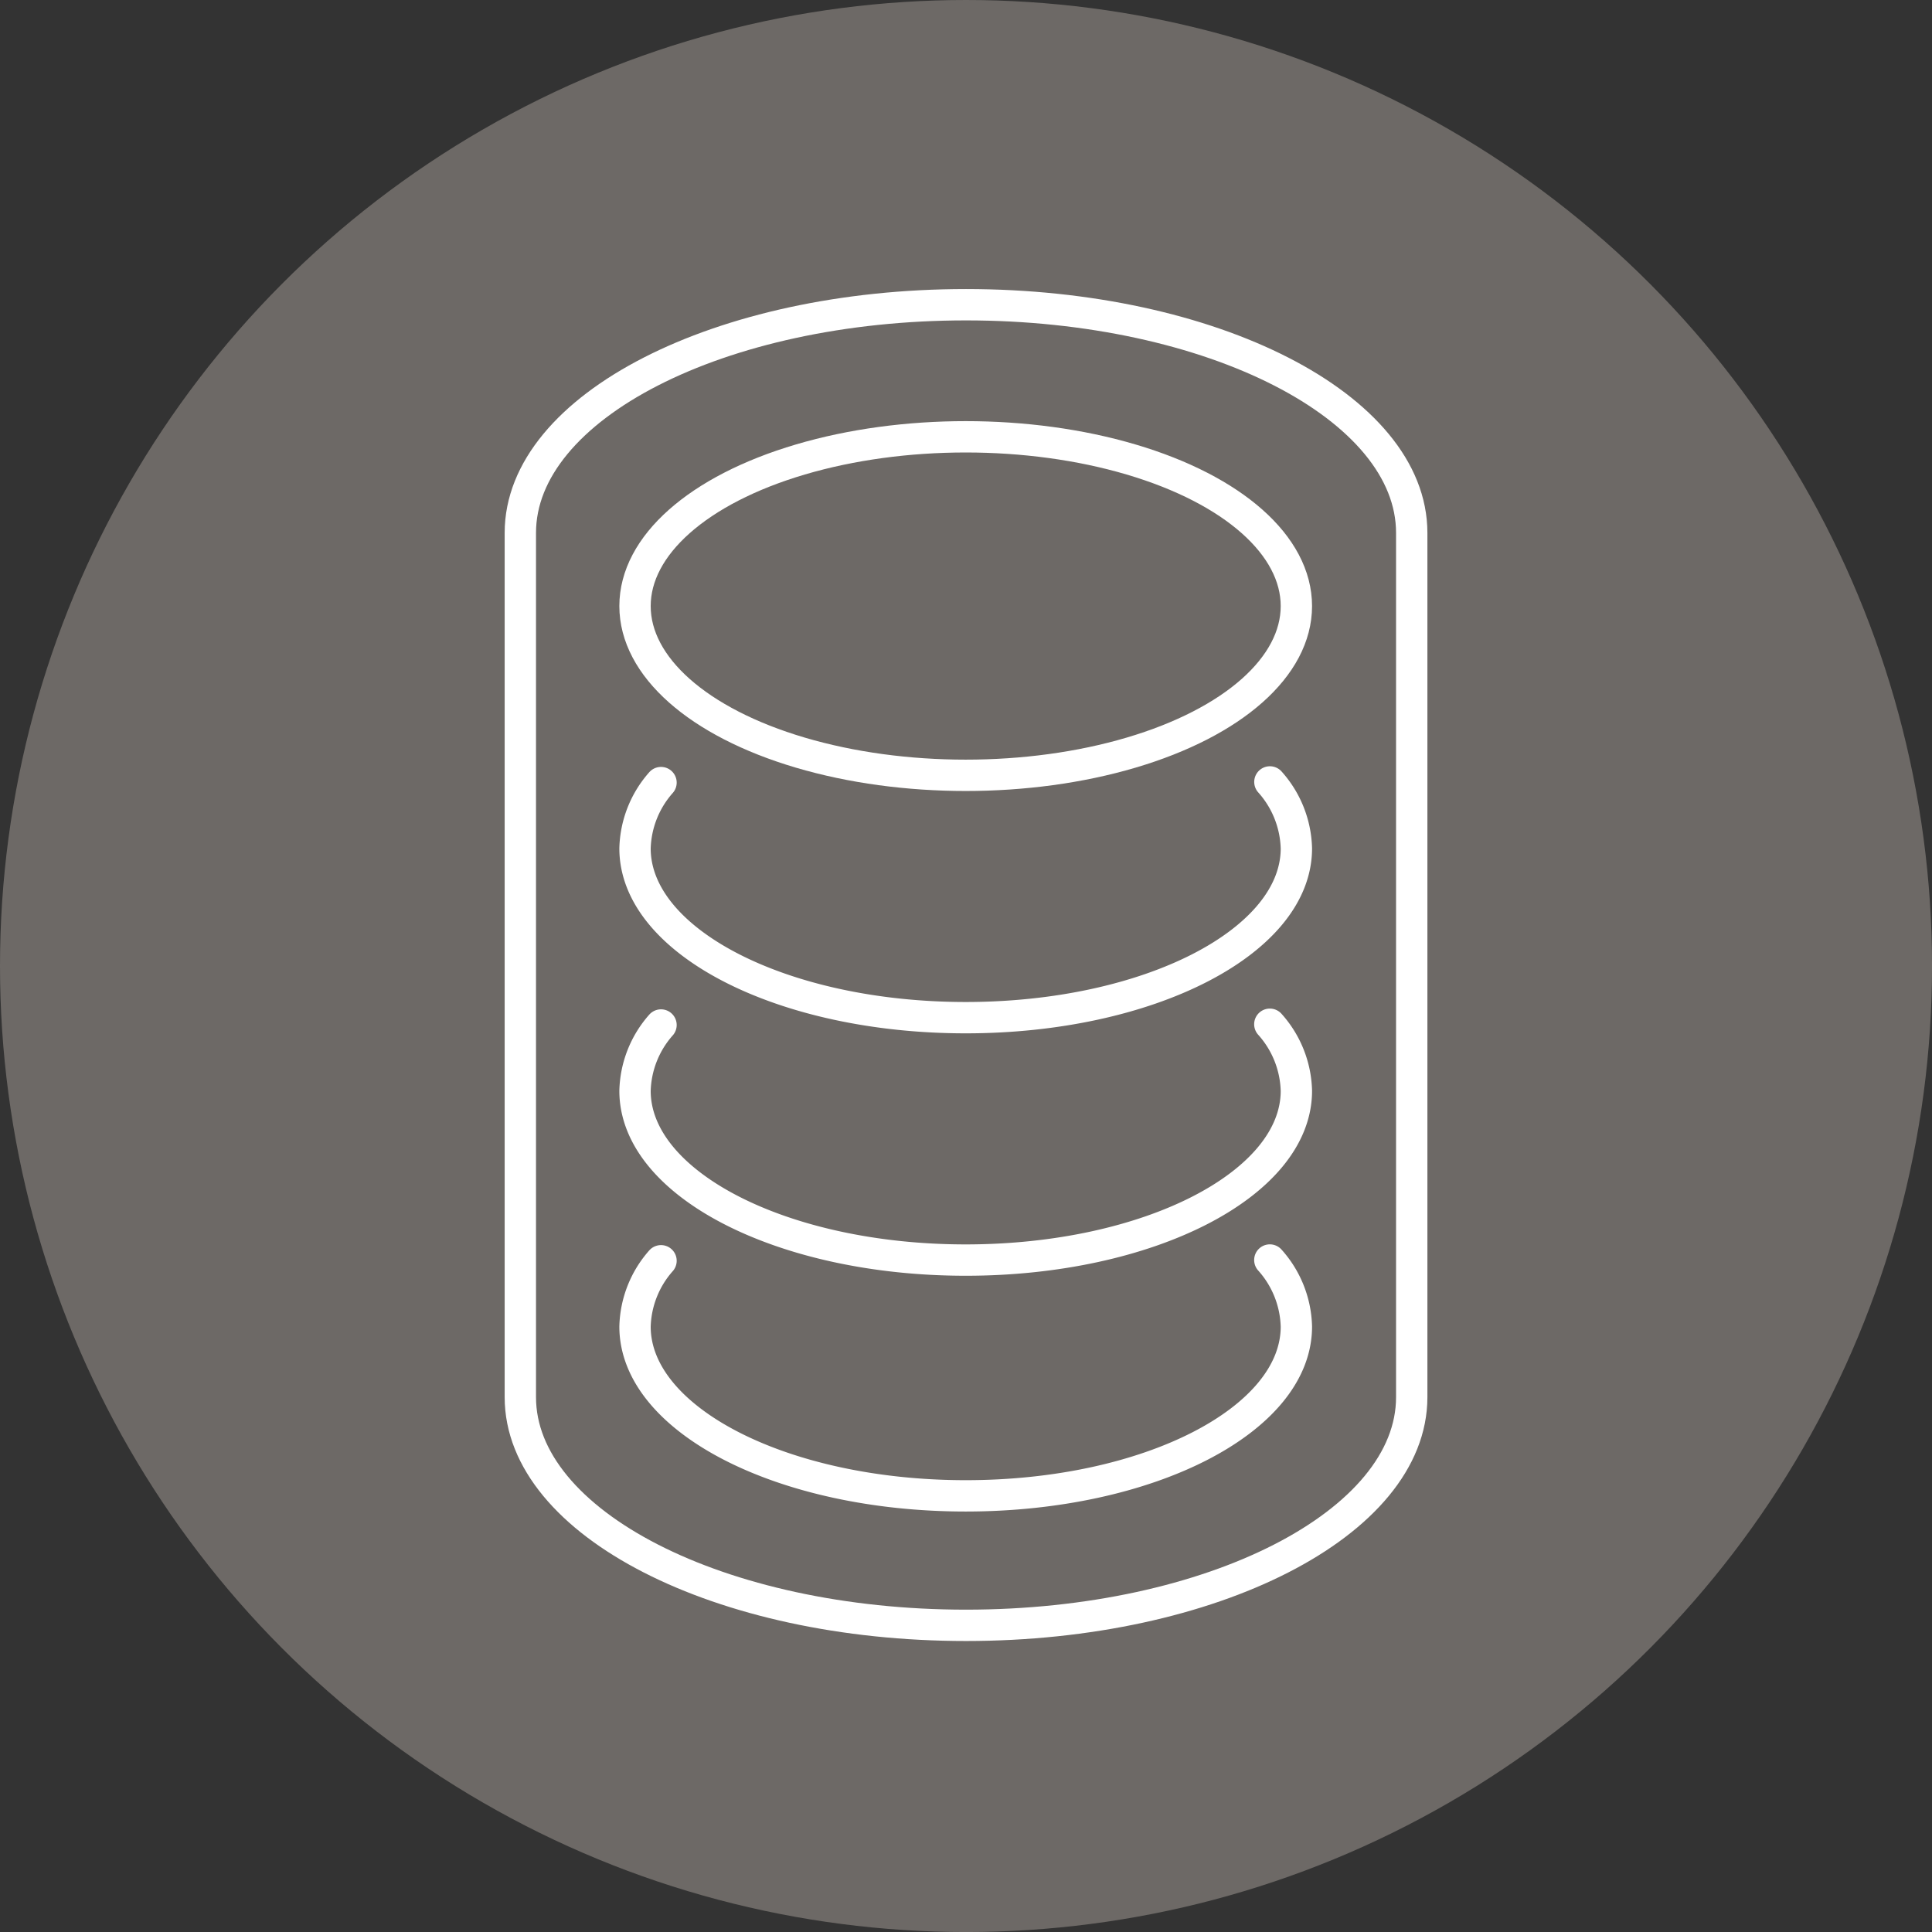
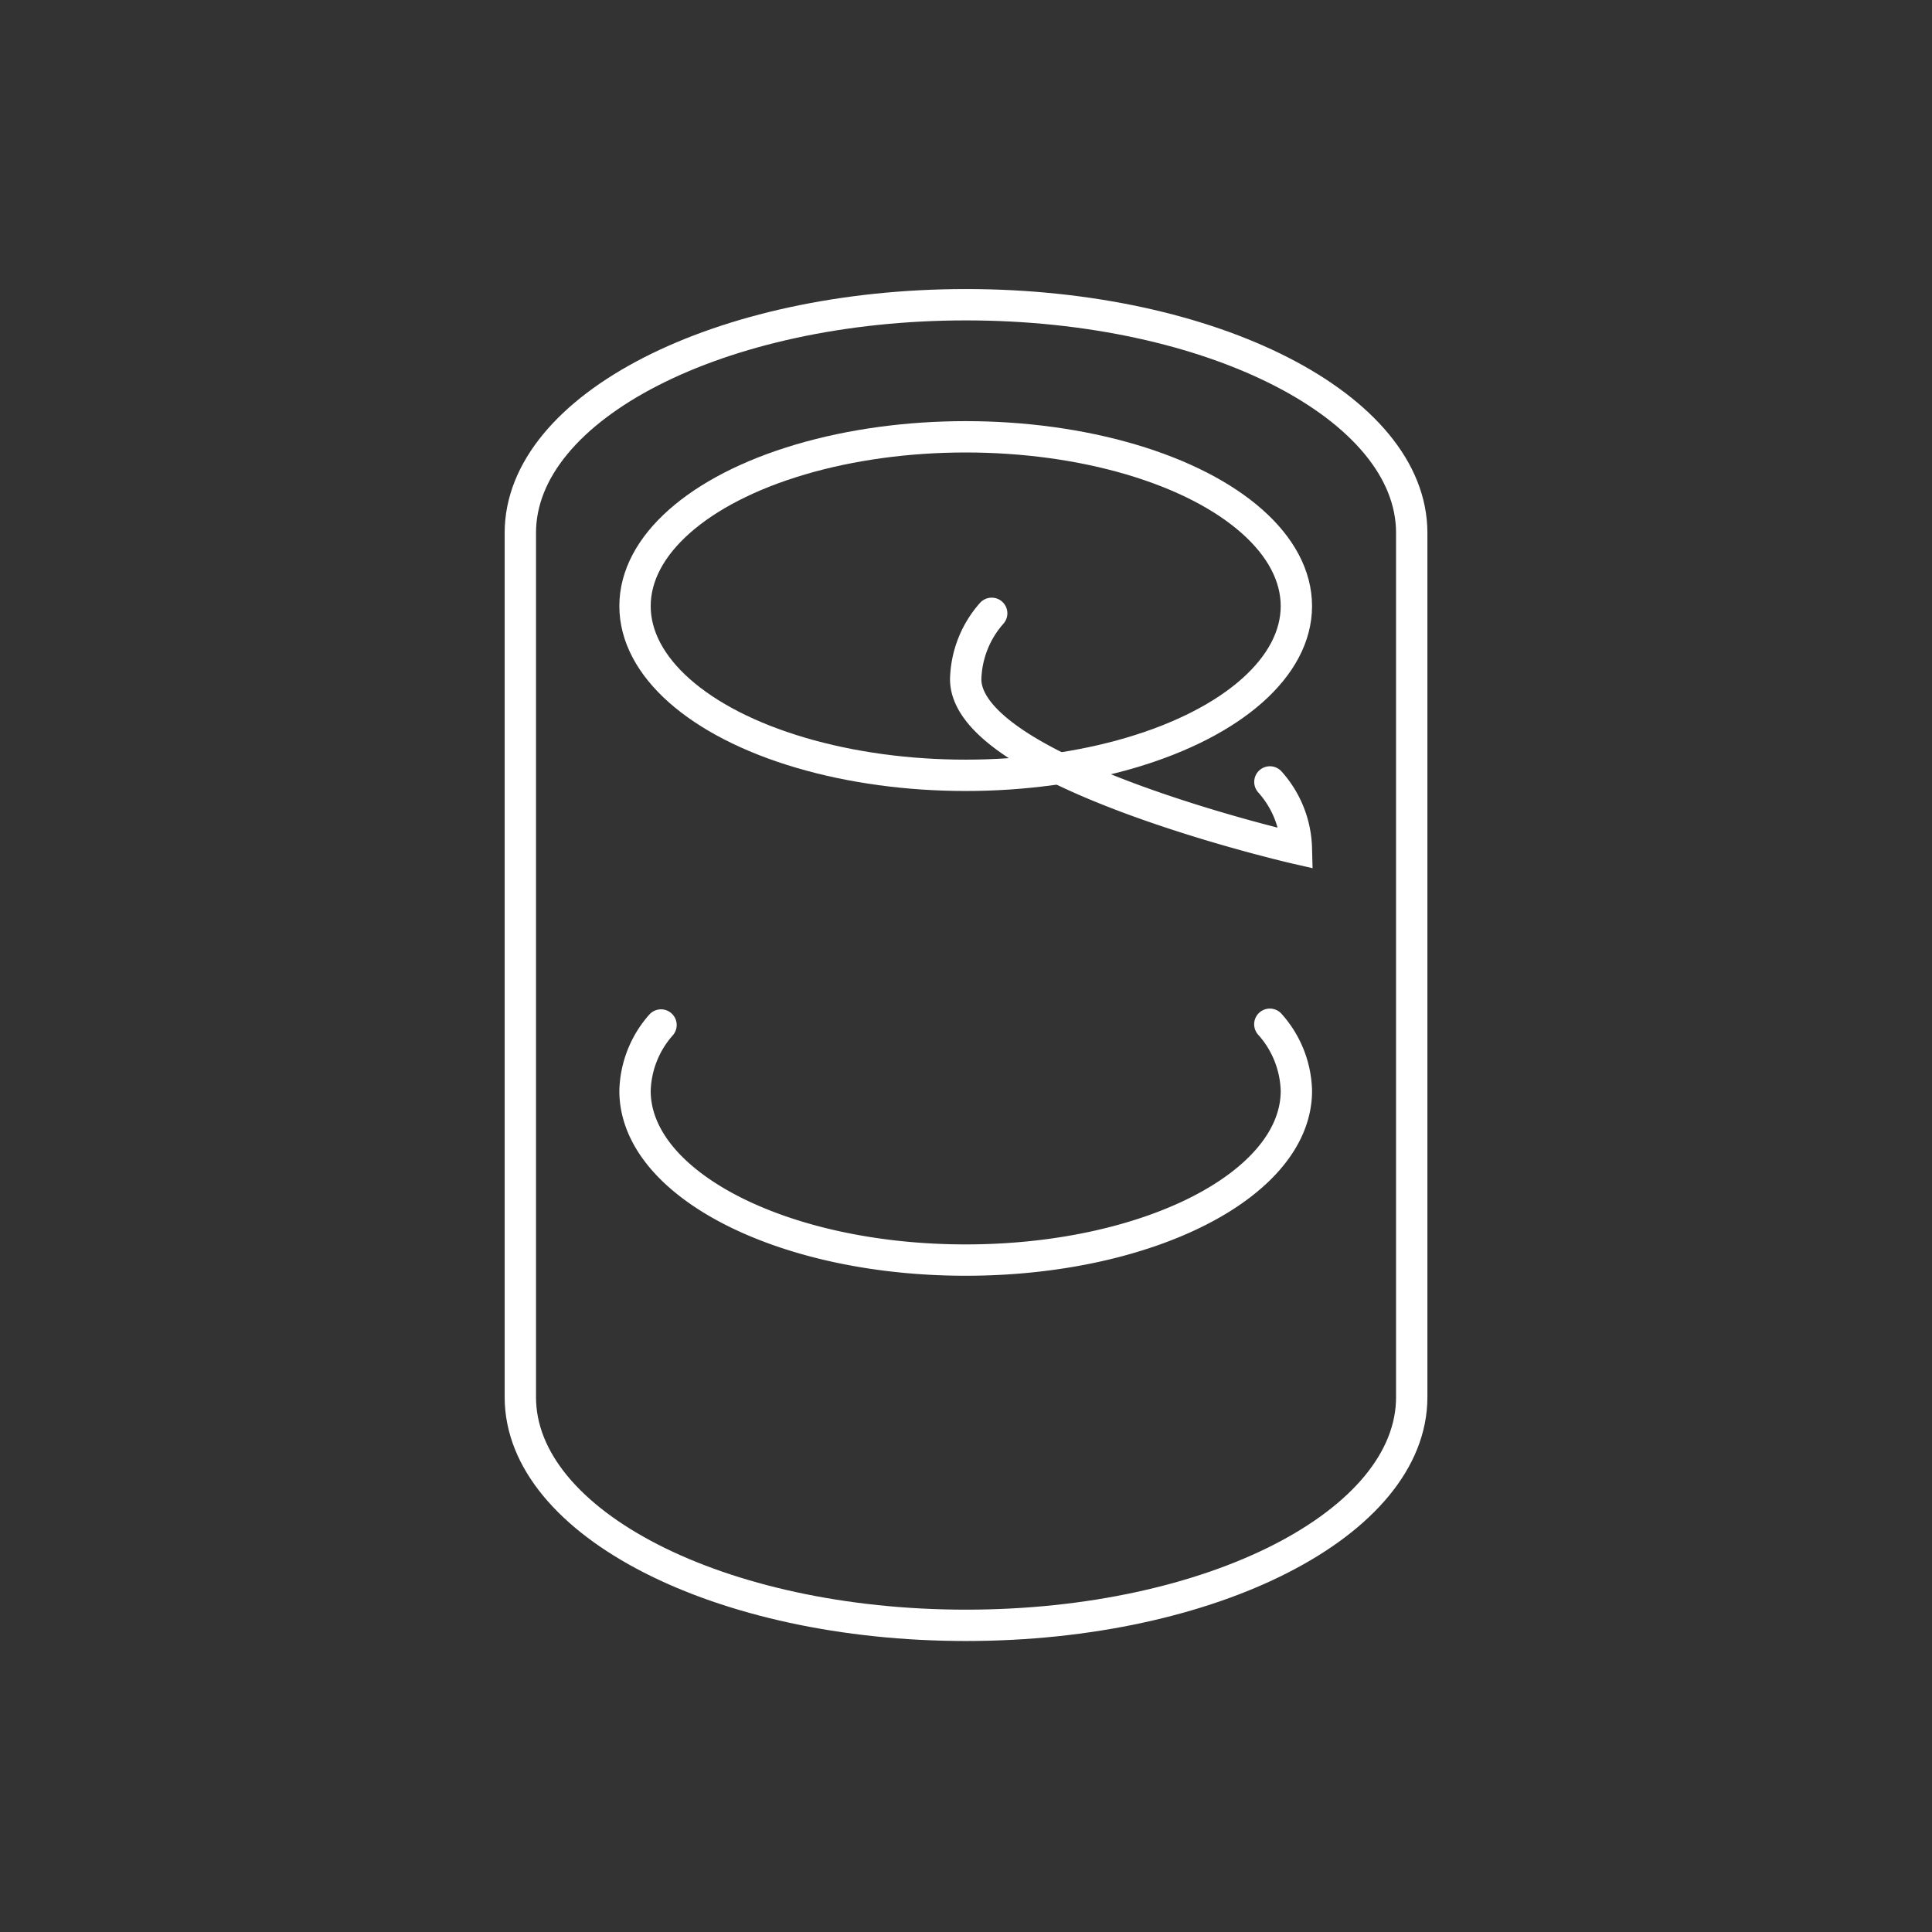
<svg xmlns="http://www.w3.org/2000/svg" width="61.639" height="61.639" viewBox="0 0 61.639 61.639">
  <rect x="0" y="0" width="61.639" height="61.639" fill="#333333" stroke="none" />
  <g id="Grupo_1305" data-name="Grupo 1305" transform="translate(-128.191 -154.38)">
-     <circle id="Elipse_207" data-name="Elipse 207" cx="30.82" cy="30.82" r="30.82" transform="translate(128.191 154.38)" fill="#6d6966" />
    <g id="Grupo_913" data-name="Grupo 913" transform="translate(92.541 31.727)">
      <g id="Grupo_912" data-name="Grupo 912">
        <ellipse id="Elipse_216" data-name="Elipse 216" cx="10.55" cy="5.4" rx="10.55" ry="5.4" transform="translate(55.91 136.589)" fill="none" stroke="#fff" stroke-linecap="round" stroke-miterlimit="10" stroke-width="1" />
-         <path id="Trazado_844" data-name="Trazado 844" d="M76.165,147.6a3.3,3.3,0,0,1,.845,2.121c0,2.982-4.723,5.4-10.55,5.4s-10.55-2.418-10.55-5.4a3.292,3.292,0,0,1,.829-2.1" fill="none" stroke="#fff" stroke-linecap="round" stroke-miterlimit="10" stroke-width="1" />
+         <path id="Trazado_844" data-name="Trazado 844" d="M76.165,147.6a3.3,3.3,0,0,1,.845,2.121s-10.55-2.418-10.55-5.4a3.292,3.292,0,0,1,.829-2.1" fill="none" stroke="#fff" stroke-linecap="round" stroke-miterlimit="10" stroke-width="1" />
        <path id="Trazado_845" data-name="Trazado 845" d="M76.163,155.331a3.3,3.3,0,0,1,.847,2.124c0,2.982-4.723,5.4-10.55,5.4s-10.55-2.418-10.55-5.4a3.292,3.292,0,0,1,.829-2.1" fill="none" stroke="#fff" stroke-linecap="round" stroke-miterlimit="10" stroke-width="1" />
-         <path id="Trazado_846" data-name="Trazado 846" d="M76.163,162.853a3.3,3.3,0,0,1,.847,2.124c0,2.982-4.723,5.4-10.55,5.4s-10.55-2.418-10.55-5.4a3.292,3.292,0,0,1,.829-2.1" fill="none" stroke="#fff" stroke-linecap="round" stroke-miterlimit="10" stroke-width="1" />
      </g>
      <path id="Trazado_847" data-name="Trazado 847" d="M52.251,139.653c0-4.02,6.366-7.278,14.219-7.278s14.22,3.258,14.22,7.278v27.576c0,4.02-6.367,7.279-14.22,7.279s-14.219-3.259-14.219-7.279Z" fill="none" stroke="#fff" stroke-linecap="round" stroke-miterlimit="10" stroke-width="1" />
    </g>
  </g>
</svg>